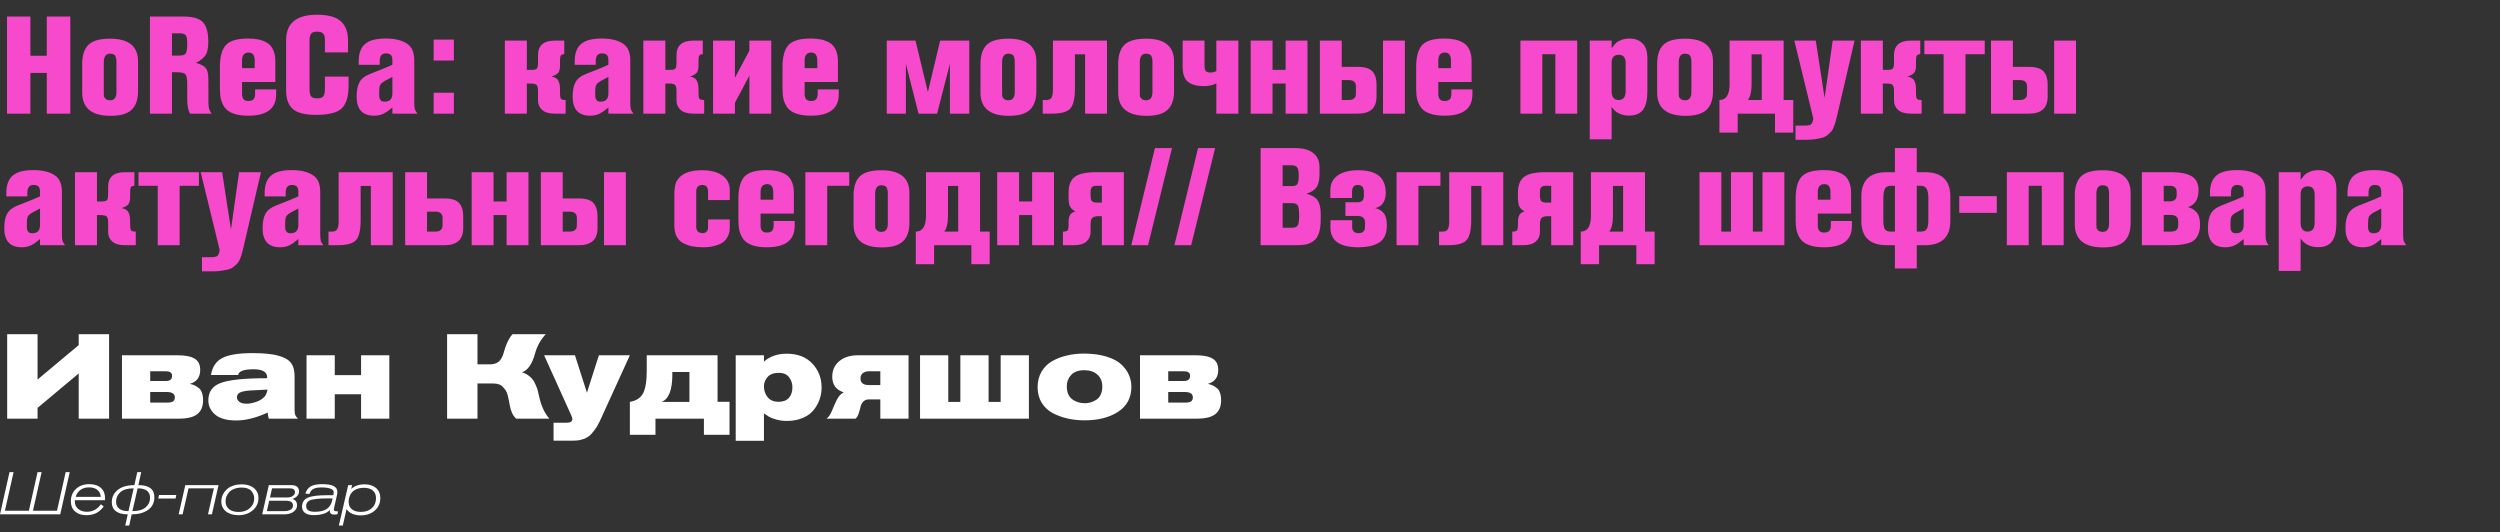
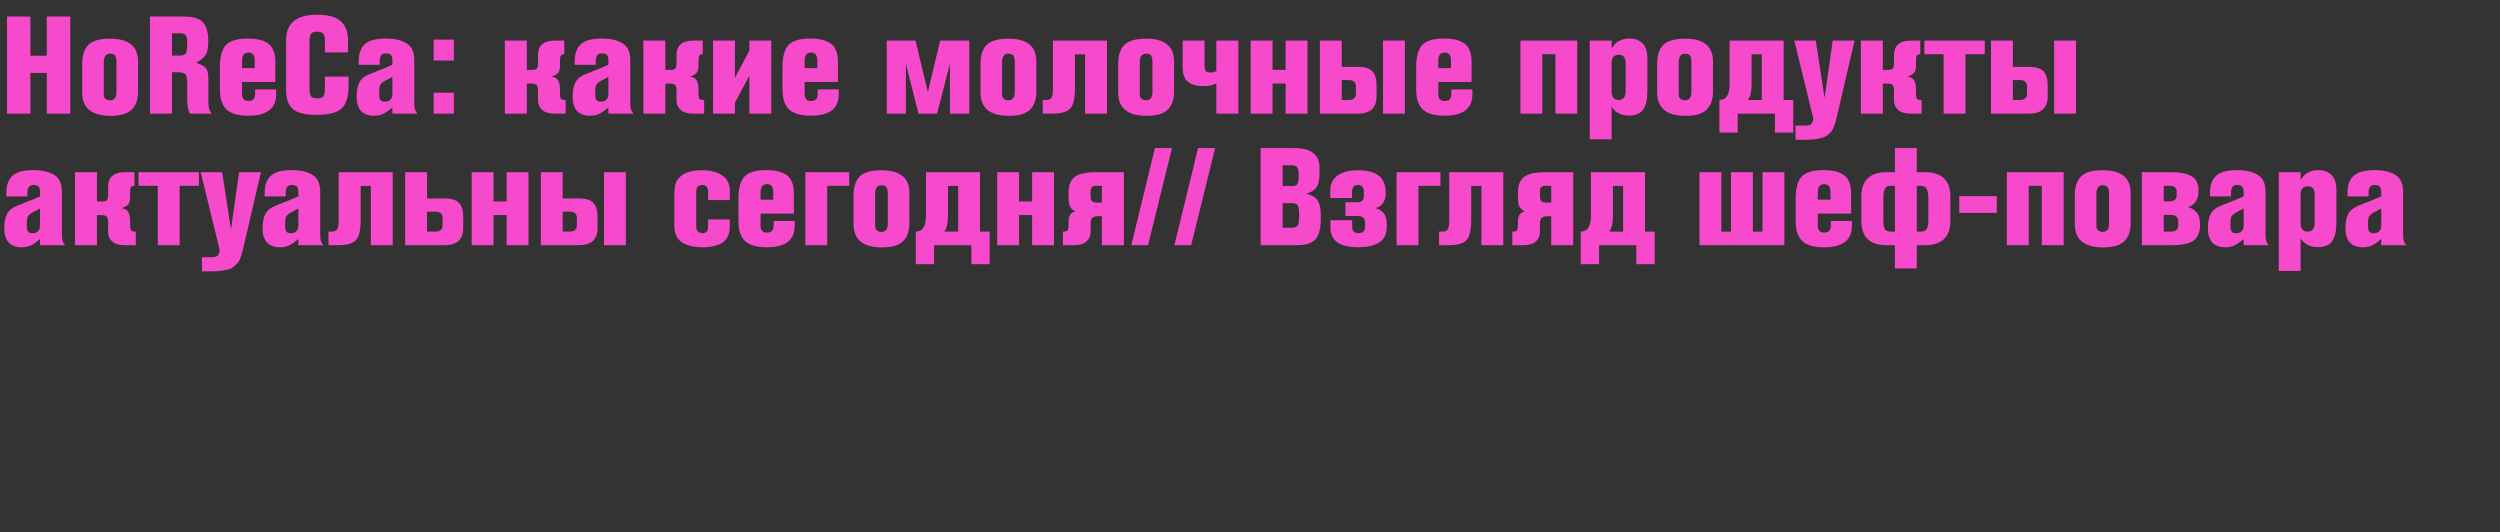
<svg xmlns="http://www.w3.org/2000/svg" width="418" height="89" viewBox="0 0 418 89" fill="none">
  <rect x="0" y="0" width="418" height="89" fill="#333333" stroke="none" />
  <path d="M11.753 19H7.82V12.192H5.083V19H1.173V2.762H5.083V9.317H7.82V2.762H11.753V19ZM23.081 10.26V15.251C23.081 16.662 22.713 17.704 21.977 18.379C21.256 19.038 20.099 19.368 18.504 19.368C15.33 19.368 13.743 18.072 13.743 15.481V10.674C13.743 9.248 14.088 8.19 14.778 7.5C15.468 6.81 16.679 6.465 18.412 6.465C21.525 6.465 23.081 7.73 23.081 10.26ZM19.47 15.389V10.352C19.47 10.168 19.462 10.022 19.447 9.915C19.432 9.792 19.393 9.647 19.332 9.478C19.286 9.309 19.179 9.187 19.01 9.11C18.857 9.018 18.657 8.972 18.412 8.972C17.707 8.972 17.354 9.455 17.354 10.421V15.573C17.354 15.788 17.362 15.964 17.377 16.102C17.408 16.24 17.507 16.386 17.676 16.539C17.845 16.692 18.09 16.769 18.412 16.769C19.117 16.769 19.47 16.309 19.47 15.389ZM35.398 19H31.787C31.465 18.494 31.304 17.689 31.304 16.585V13.963C31.304 13.15 31.204 12.637 31.005 12.422C30.806 12.192 30.292 12.077 29.464 12.077H28.751V19H25.071V2.762H30.614C32.071 2.762 33.106 3.015 33.719 3.521C34.455 4.119 34.823 5.254 34.823 6.925C34.823 7.983 34.677 8.742 34.386 9.202C34.095 9.647 33.558 10.084 32.776 10.513C33.589 10.743 34.125 11.027 34.386 11.364C34.585 11.609 34.708 11.901 34.754 12.238C34.815 12.575 34.846 13.089 34.846 13.779V17.229C34.846 17.996 35.03 18.586 35.398 19ZM28.751 5.568V9.294H29.97C30.568 9.294 30.936 9.164 31.074 8.903C31.227 8.627 31.304 8.075 31.304 7.247C31.304 6.511 31.212 6.051 31.028 5.867C30.859 5.668 30.499 5.568 29.947 5.568H28.751ZM46.173 14.952V15.78C46.173 18.157 44.617 19.345 41.504 19.345C40.538 19.345 39.733 19.23 39.089 19C38.445 18.785 37.954 18.463 37.617 18.034C37.295 17.589 37.073 17.122 36.95 16.631C36.827 16.14 36.766 15.55 36.766 14.86V11.203C36.766 9.501 37.096 8.282 37.755 7.546C38.43 6.81 39.664 6.442 41.458 6.442C42.133 6.442 42.723 6.496 43.229 6.603C43.735 6.71 44.21 6.894 44.655 7.155C45.1 7.416 45.437 7.807 45.667 8.328C45.912 8.834 46.035 9.47 46.035 10.237V13.71H40.469V15.711C40.469 16.493 40.814 16.884 41.504 16.884C41.903 16.884 42.194 16.792 42.378 16.608C42.562 16.409 42.654 16.094 42.654 15.665V14.952H46.173ZM40.469 11.387H42.585V10.122C42.585 9.233 42.248 8.788 41.573 8.788C40.837 8.788 40.469 9.233 40.469 10.122V11.387ZM58.283 12.813V14.262C58.283 16.102 57.9 17.39 57.133 18.126C56.366 18.847 54.94 19.207 52.855 19.207C50.969 19.207 49.658 18.87 48.922 18.195C48.201 17.52 47.841 16.524 47.841 15.205V6.695C47.841 3.874 49.558 2.463 52.993 2.463C54.879 2.463 56.213 2.831 56.995 3.567C57.792 4.288 58.191 5.369 58.191 6.81V8.765H54.327V6.626C54.327 6.135 54.22 5.79 54.005 5.591C53.806 5.392 53.461 5.292 52.97 5.292C52.495 5.292 52.173 5.415 52.004 5.66C51.835 5.905 51.751 6.273 51.751 6.764V14.837C51.751 15.42 51.828 15.834 51.981 16.079C52.15 16.324 52.51 16.447 53.062 16.447C53.568 16.447 53.905 16.324 54.074 16.079C54.243 15.834 54.327 15.42 54.327 14.837V12.813H58.283ZM69.794 19H65.608V17.965C65.531 18.011 65.386 18.126 65.171 18.31C64.956 18.479 64.788 18.609 64.665 18.701C64.542 18.778 64.366 18.877 64.136 19C63.906 19.123 63.661 19.207 63.4 19.253C63.139 19.314 62.856 19.345 62.549 19.345C60.602 19.345 59.628 18.279 59.628 16.148C59.628 15.105 59.789 14.3 60.111 13.733C60.433 13.15 61.008 12.698 61.836 12.376C63.952 11.548 65.209 11.034 65.608 10.835V10.099C65.608 9.7 65.531 9.409 65.378 9.225C65.225 9.026 64.933 8.926 64.504 8.926C63.829 8.926 63.492 9.355 63.492 10.214V10.835H59.973V10.237C59.973 8.949 60.318 7.998 61.008 7.385C61.698 6.756 62.856 6.442 64.481 6.442C65.968 6.442 67.134 6.71 67.977 7.247C68.836 7.768 69.265 8.704 69.265 10.053V17.091C69.265 17.643 69.296 18.034 69.357 18.264C69.434 18.479 69.579 18.724 69.794 19ZM65.608 15.619V12.859L64.481 13.457C63.99 13.718 63.684 13.971 63.561 14.216C63.454 14.446 63.4 14.822 63.4 15.343V15.665C63.4 15.972 63.415 16.209 63.446 16.378C63.477 16.531 63.561 16.677 63.699 16.815C63.837 16.938 64.044 16.999 64.32 16.999C65.179 16.999 65.608 16.539 65.608 15.619ZM75.889 10.122H72.508V6.626H75.889V10.122ZM75.889 19H72.508V15.504H75.889V19ZM84.41 6.787H88.09V11.686H88.872C89.286 11.686 89.57 11.625 89.723 11.502C89.876 11.364 89.953 11.034 89.953 10.513V9.225C89.953 7.6 90.896 6.787 92.782 6.787H94.346V9.064C94.055 9.064 93.863 9.141 93.771 9.294C93.679 9.447 93.633 9.7 93.633 10.053V10.973C93.633 11.525 93.526 11.931 93.311 12.192C93.096 12.437 92.728 12.637 92.207 12.79C92.774 12.897 93.15 13.12 93.334 13.457C93.533 13.794 93.633 14.3 93.633 14.975V15.55C93.633 16.056 93.687 16.378 93.794 16.516C93.901 16.654 94.162 16.723 94.576 16.723V19H92.759C91.808 19 91.103 18.793 90.643 18.379C90.183 17.965 89.953 17.436 89.953 16.792V15.182C89.953 14.645 89.861 14.308 89.677 14.17C89.508 14.032 89.163 13.963 88.642 13.963H88.09V19H84.41V6.787ZM105.911 19H101.725V17.965C101.649 18.011 101.503 18.126 101.288 18.31C101.074 18.479 100.905 18.609 100.782 18.701C100.66 18.778 100.483 18.877 100.253 19C100.023 19.123 99.778 19.207 99.517 19.253C99.257 19.314 98.973 19.345 98.666 19.345C96.719 19.345 95.745 18.279 95.745 16.148C95.745 15.105 95.906 14.3 96.228 13.733C96.55 13.15 97.125 12.698 97.953 12.376C100.069 11.548 101.327 11.034 101.725 10.835V10.099C101.725 9.7 101.649 9.409 101.495 9.225C101.342 9.026 101.051 8.926 100.621 8.926C99.947 8.926 99.609 9.355 99.609 10.214V10.835H96.09V10.237C96.09 8.949 96.435 7.998 97.125 7.385C97.815 6.756 98.973 6.442 100.598 6.442C102.086 6.442 103.251 6.71 104.094 7.247C104.953 7.768 105.382 8.704 105.382 10.053V17.091C105.382 17.643 105.413 18.034 105.474 18.264C105.551 18.479 105.697 18.724 105.911 19ZM101.725 15.619V12.859L100.598 13.457C100.108 13.718 99.801 13.971 99.678 14.216C99.571 14.446 99.517 14.822 99.517 15.343V15.665C99.517 15.972 99.533 16.209 99.563 16.378C99.594 16.531 99.678 16.677 99.816 16.815C99.954 16.938 100.161 16.999 100.437 16.999C101.296 16.999 101.725 16.539 101.725 15.619ZM107.567 6.787H111.247V11.686H112.029C112.443 11.686 112.727 11.625 112.88 11.502C113.034 11.364 113.11 11.034 113.11 10.513V9.225C113.11 7.6 114.053 6.787 115.939 6.787H117.503V9.064C117.212 9.064 117.02 9.141 116.928 9.294C116.836 9.447 116.79 9.7 116.79 10.053V10.973C116.79 11.525 116.683 11.931 116.468 12.192C116.254 12.437 115.886 12.637 115.364 12.79C115.932 12.897 116.307 13.12 116.491 13.457C116.691 13.794 116.79 14.3 116.79 14.975V15.55C116.79 16.056 116.844 16.378 116.951 16.516C117.059 16.654 117.319 16.723 117.733 16.723V19H115.916C114.966 19 114.26 18.793 113.8 18.379C113.34 17.965 113.11 17.436 113.11 16.792V15.182C113.11 14.645 113.018 14.308 112.834 14.17C112.666 14.032 112.321 13.963 111.799 13.963H111.247V19H107.567V6.787ZM122.881 19H119.224V6.787H122.881V12.997L125.296 8.466V6.787H128.953V19H125.296V12.652L122.881 17.183V19ZM140.239 14.952V15.78C140.239 18.157 138.683 19.345 135.57 19.345C134.604 19.345 133.799 19.23 133.155 19C132.511 18.785 132.021 18.463 131.683 18.034C131.361 17.589 131.139 17.122 131.016 16.631C130.894 16.14 130.832 15.55 130.832 14.86V11.203C130.832 9.501 131.162 8.282 131.821 7.546C132.496 6.81 133.73 6.442 135.524 6.442C136.199 6.442 136.789 6.496 137.295 6.603C137.801 6.71 138.277 6.894 138.721 7.155C139.166 7.416 139.503 7.807 139.733 8.328C139.979 8.834 140.101 9.47 140.101 10.237V13.71H134.535V15.711C134.535 16.493 134.88 16.884 135.57 16.884C135.969 16.884 136.26 16.792 136.444 16.608C136.628 16.409 136.72 16.094 136.72 15.665V14.952H140.239ZM134.535 11.387H136.651V10.122C136.651 9.233 136.314 8.788 135.639 8.788C134.903 8.788 134.535 9.233 134.535 10.122V11.387ZM162.066 19H158.823V10.674L156.684 19H153.579L151.463 10.674V19H148.266V6.787H153.073L155.143 15.389L157.19 6.787H162.066V19ZM173.277 10.26V15.251C173.277 16.662 172.909 17.704 172.173 18.379C171.453 19.038 170.295 19.368 168.7 19.368C165.526 19.368 163.939 18.072 163.939 15.481V10.674C163.939 9.248 164.284 8.19 164.974 7.5C165.664 6.81 166.876 6.465 168.608 6.465C171.721 6.465 173.277 7.73 173.277 10.26ZM169.666 15.389V10.352C169.666 10.168 169.659 10.022 169.643 9.915C169.628 9.792 169.59 9.647 169.528 9.478C169.482 9.309 169.375 9.187 169.206 9.11C169.053 9.018 168.854 8.972 168.608 8.972C167.903 8.972 167.55 9.455 167.55 10.421V15.573C167.55 15.788 167.558 15.964 167.573 16.102C167.604 16.24 167.704 16.386 167.872 16.539C168.041 16.692 168.286 16.769 168.608 16.769C169.314 16.769 169.666 16.309 169.666 15.389ZM185.088 6.787V19H181.431V9.087H179.729V14.768C179.729 16.485 179.461 17.62 178.924 18.172C178.403 18.724 177.391 19 175.888 19H174.347V16.723H174.922C175.352 16.723 175.643 16.593 175.796 16.332C175.965 16.071 176.049 15.619 176.049 14.975V6.787H185.088ZM196.3 10.26V15.251C196.3 16.662 195.932 17.704 195.196 18.379C194.475 19.038 193.317 19.368 191.723 19.368C188.549 19.368 186.962 18.072 186.962 15.481V10.674C186.962 9.248 187.307 8.19 187.997 7.5C188.687 6.81 189.898 6.465 191.631 6.465C194.743 6.465 196.3 7.73 196.3 10.26ZM192.689 15.389V10.352C192.689 10.168 192.681 10.022 192.666 9.915C192.65 9.792 192.612 9.647 192.551 9.478C192.505 9.309 192.397 9.187 192.229 9.11C192.075 9.018 191.876 8.972 191.631 8.972C190.925 8.972 190.573 9.455 190.573 10.421V15.573C190.573 15.788 190.58 15.964 190.596 16.102C190.626 16.24 190.726 16.386 190.895 16.539C191.063 16.692 191.309 16.769 191.631 16.769C192.336 16.769 192.689 16.309 192.689 15.389ZM197.738 6.787H201.395V10.95C201.395 11.41 201.471 11.724 201.625 11.893C201.778 12.046 202.031 12.123 202.384 12.123C202.782 12.123 203.112 12.039 203.373 11.87V6.787H207.053V19H203.373V13.94C202.805 14.247 202.092 14.4 201.234 14.4C200.114 14.4 199.248 14.162 198.635 13.687C198.037 13.196 197.738 12.368 197.738 11.203V6.787ZM212.77 19H209.113V6.787H212.77V11.686H214.955V6.787H218.612V19H214.955V13.963H212.77V19ZM220.681 6.787H224.338V11.18H227.006C228.217 11.18 229.045 11.441 229.49 11.962C229.934 12.483 230.157 13.196 230.157 14.101V16.148C230.157 18.049 229.114 19 227.029 19H220.681V6.787ZM224.338 13.388V16.723H225.488C225.856 16.723 226.132 16.654 226.316 16.516C226.515 16.363 226.63 16.209 226.661 16.056C226.691 15.887 226.707 15.642 226.707 15.32V14.446C226.707 13.741 226.3 13.388 225.488 13.388H224.338ZM234.895 19H231.238V6.787H234.895V19ZM246.188 14.952V15.78C246.188 18.157 244.631 19.345 241.519 19.345C240.553 19.345 239.748 19.23 239.104 19C238.46 18.785 237.969 18.463 237.632 18.034C237.31 17.589 237.087 17.122 236.965 16.631C236.842 16.14 236.781 15.55 236.781 14.86V11.203C236.781 9.501 237.11 8.282 237.77 7.546C238.444 6.81 239.679 6.442 241.473 6.442C242.147 6.442 242.738 6.496 243.244 6.603C243.75 6.71 244.225 6.894 244.67 7.155C245.114 7.416 245.452 7.807 245.682 8.328C245.927 8.834 246.05 9.47 246.05 10.237V13.71H240.484V15.711C240.484 16.493 240.829 16.884 241.519 16.884C241.917 16.884 242.209 16.792 242.393 16.608C242.577 16.409 242.669 16.094 242.669 15.665V14.952H246.188ZM240.484 11.387H242.6V10.122C242.6 9.233 242.262 8.788 241.588 8.788C240.852 8.788 240.484 9.233 240.484 10.122V11.387ZM257.872 19H254.215V6.787H263.714V19H260.057V9.064H257.872V19ZM265.805 6.787H269.462V8.075C269.738 7.707 269.968 7.423 270.152 7.224C270.351 7.025 270.65 6.848 271.049 6.695C271.448 6.526 271.923 6.442 272.475 6.442C273.226 6.442 273.832 6.618 274.292 6.971C274.767 7.324 275.074 7.73 275.212 8.19C275.365 8.635 275.442 9.133 275.442 9.685V15.228C275.442 16.639 275.204 17.674 274.729 18.333C274.254 18.992 273.472 19.322 272.383 19.322C272.061 19.322 271.754 19.291 271.463 19.23C271.187 19.169 270.957 19.092 270.773 19C270.589 18.923 270.413 18.824 270.244 18.701C270.075 18.563 269.953 18.456 269.876 18.379C269.799 18.287 269.715 18.187 269.623 18.08C269.531 17.957 269.477 17.888 269.462 17.873V23.301H265.805V6.787ZM269.462 10.513V15.205C269.462 16.217 269.853 16.723 270.635 16.723C271.417 16.723 271.808 16.217 271.808 15.205V10.559C271.808 9.624 271.425 9.156 270.658 9.156C269.861 9.156 269.462 9.608 269.462 10.513ZM286.413 10.26V15.251C286.413 16.662 286.045 17.704 285.309 18.379C284.588 19.038 283.431 19.368 281.836 19.368C278.662 19.368 277.075 18.072 277.075 15.481V10.674C277.075 9.248 277.42 8.19 278.11 7.5C278.8 6.81 280.011 6.465 281.744 6.465C284.857 6.465 286.413 7.73 286.413 10.26ZM282.802 15.389V10.352C282.802 10.168 282.794 10.022 282.779 9.915C282.764 9.792 282.725 9.647 282.664 9.478C282.618 9.309 282.511 9.187 282.342 9.11C282.189 9.018 281.989 8.972 281.744 8.972C281.039 8.972 280.686 9.455 280.686 10.421V15.573C280.686 15.788 280.694 15.964 280.709 16.102C280.74 16.24 280.839 16.386 281.008 16.539C281.177 16.692 281.422 16.769 281.744 16.769C282.449 16.769 282.802 16.309 282.802 15.389ZM296.775 19H290.542V22.174H287.483V16.723C288.618 16.723 289.185 15.834 289.185 14.055V6.787H298.224V16.723H299.834V22.174H296.775V19ZM292.865 14.055C292.865 15.312 292.658 16.202 292.244 16.723H294.567V9.087H292.865V14.055ZM310.084 6.787L307.163 19.345C307.055 19.79 306.971 20.119 306.91 20.334C306.864 20.549 306.772 20.825 306.634 21.162C306.511 21.515 306.373 21.775 306.22 21.944C306.082 22.113 305.882 22.304 305.622 22.519C305.376 22.749 305.093 22.91 304.771 23.002C304.449 23.094 304.05 23.178 303.575 23.255C303.115 23.332 302.586 23.37 301.988 23.37H300.217V21.001H301.827C302.118 21.001 302.356 20.97 302.54 20.909C302.724 20.863 302.854 20.763 302.931 20.61C303.023 20.472 303.076 20.357 303.092 20.265C303.122 20.173 303.153 20.02 303.184 19.805L300.01 6.787H303.598L305.07 16.378L306.427 6.787H310.084ZM311.131 6.787H314.811V11.686H315.593C316.007 11.686 316.29 11.625 316.444 11.502C316.597 11.364 316.674 11.034 316.674 10.513V9.225C316.674 7.6 317.617 6.787 319.503 6.787H321.067V9.064C320.775 9.064 320.584 9.141 320.492 9.294C320.4 9.447 320.354 9.7 320.354 10.053V10.973C320.354 11.525 320.246 11.931 320.032 12.192C319.817 12.437 319.449 12.637 318.928 12.79C319.495 12.897 319.871 13.12 320.055 13.457C320.254 13.794 320.354 14.3 320.354 14.975V15.55C320.354 16.056 320.407 16.378 320.515 16.516C320.622 16.654 320.883 16.723 321.297 16.723V19H319.48C318.529 19 317.824 18.793 317.364 18.379C316.904 17.965 316.674 17.436 316.674 16.792V15.182C316.674 14.645 316.582 14.308 316.398 14.17C316.229 14.032 315.884 13.963 315.363 13.963H314.811V19H311.131V6.787ZM328.63 19H324.973V9.064H321.753V6.787H331.85V9.064H328.63V19ZM332.895 6.787H336.552V11.18H339.22C340.432 11.18 341.26 11.441 341.704 11.962C342.149 12.483 342.371 13.196 342.371 14.101V16.148C342.371 18.049 341.329 19 339.243 19H332.895V6.787ZM336.552 13.388V16.723H337.702C338.07 16.723 338.346 16.654 338.53 16.516C338.73 16.363 338.845 16.209 338.875 16.056C338.906 15.887 338.921 15.642 338.921 15.32V14.446C338.921 13.741 338.515 13.388 337.702 13.388H336.552ZM347.109 19H343.452V6.787H347.109V19ZM10.879 41H6.693V39.965C6.616 40.011 6.471 40.126 6.256 40.31C6.041 40.479 5.873 40.609 5.75 40.701C5.627 40.778 5.451 40.877 5.221 41C4.991 41.123 4.746 41.207 4.485 41.253C4.224 41.314 3.941 41.345 3.634 41.345C1.687 41.345 0.713 40.279 0.713 38.148C0.713 37.105 0.874 36.3 1.196 35.733C1.518 35.15 2.093 34.698 2.921 34.376C5.037 33.548 6.294 33.034 6.693 32.835V32.099C6.693 31.7 6.616 31.409 6.463 31.225C6.31 31.026 6.018 30.926 5.589 30.926C4.914 30.926 4.577 31.355 4.577 32.214V32.835H1.058V32.237C1.058 30.949 1.403 29.998 2.093 29.385C2.783 28.756 3.941 28.442 5.566 28.442C7.053 28.442 8.219 28.71 9.062 29.247C9.921 29.768 10.35 30.704 10.35 32.053V39.091C10.35 39.643 10.381 40.034 10.442 40.264C10.519 40.479 10.664 40.724 10.879 41ZM6.693 37.619V34.859L5.566 35.457C5.075 35.718 4.769 35.971 4.646 36.216C4.539 36.446 4.485 36.822 4.485 37.343V37.665C4.485 37.972 4.5 38.209 4.531 38.378C4.562 38.531 4.646 38.677 4.784 38.815C4.922 38.938 5.129 38.999 5.405 38.999C6.264 38.999 6.693 38.539 6.693 37.619ZM12.535 28.787H16.215V33.686H16.997C17.411 33.686 17.695 33.625 17.848 33.502C18.001 33.364 18.078 33.034 18.078 32.513V31.225C18.078 29.6 19.021 28.787 20.907 28.787H22.471V31.064C22.18 31.064 21.988 31.141 21.896 31.294C21.804 31.447 21.758 31.7 21.758 32.053V32.973C21.758 33.525 21.651 33.931 21.436 34.192C21.221 34.437 20.853 34.637 20.332 34.79C20.899 34.897 21.275 35.12 21.459 35.457C21.658 35.794 21.758 36.3 21.758 36.975V37.55C21.758 38.056 21.812 38.378 21.919 38.516C22.026 38.654 22.287 38.723 22.701 38.723V41H20.884C19.933 41 19.228 40.793 18.768 40.379C18.308 39.965 18.078 39.436 18.078 38.792V37.182C18.078 36.645 17.986 36.308 17.802 36.17C17.633 36.032 17.288 35.963 16.767 35.963H16.215V41H12.535V28.787ZM30.034 41H26.377V31.064H23.157V28.787H33.254V31.064H30.034V41ZM43.63 28.787L40.709 41.345C40.601 41.79 40.517 42.119 40.456 42.334C40.41 42.549 40.318 42.825 40.18 43.162C40.057 43.515 39.919 43.775 39.766 43.944C39.628 44.113 39.428 44.304 39.168 44.519C38.922 44.749 38.639 44.91 38.317 45.002C37.995 45.094 37.596 45.178 37.121 45.255C36.661 45.332 36.132 45.37 35.534 45.37H33.763V43.001H35.373C35.664 43.001 35.902 42.97 36.086 42.909C36.27 42.863 36.4 42.763 36.477 42.61C36.569 42.472 36.622 42.357 36.638 42.265C36.668 42.173 36.699 42.02 36.73 41.805L33.556 28.787H37.144L38.616 38.378L39.973 28.787H43.63ZM54.071 41H49.885V39.965C49.809 40.011 49.663 40.126 49.448 40.31C49.234 40.479 49.065 40.609 48.942 40.701C48.82 40.778 48.643 40.877 48.413 41C48.183 41.123 47.938 41.207 47.677 41.253C47.417 41.314 47.133 41.345 46.826 41.345C44.879 41.345 43.905 40.279 43.905 38.148C43.905 37.105 44.066 36.3 44.388 35.733C44.71 35.15 45.285 34.698 46.113 34.376C48.229 33.548 49.487 33.034 49.885 32.835V32.099C49.885 31.7 49.809 31.409 49.655 31.225C49.502 31.026 49.211 30.926 48.781 30.926C48.107 30.926 47.769 31.355 47.769 32.214V32.835H44.25V32.237C44.25 30.949 44.595 29.998 45.285 29.385C45.975 28.756 47.133 28.442 48.758 28.442C50.246 28.442 51.411 28.71 52.254 29.247C53.113 29.768 53.542 30.704 53.542 32.053V39.091C53.542 39.643 53.573 40.034 53.634 40.264C53.711 40.479 53.857 40.724 54.071 41ZM49.885 37.619V34.859L48.758 35.457C48.268 35.718 47.961 35.971 47.838 36.216C47.731 36.446 47.677 36.822 47.677 37.343V37.665C47.677 37.972 47.693 38.209 47.723 38.378C47.754 38.531 47.838 38.677 47.976 38.815C48.114 38.938 48.321 38.999 48.597 38.999C49.456 38.999 49.885 38.539 49.885 37.619ZM65.663 28.787V41H62.006V31.087H60.304V36.768C60.304 38.485 60.036 39.62 59.499 40.172C58.978 40.724 57.966 41 56.463 41H54.922V38.723H55.497C55.927 38.723 56.218 38.593 56.371 38.332C56.54 38.071 56.624 37.619 56.624 36.975V28.787H65.663ZM67.744 28.787H71.401V33.18H74.299C75.51 33.18 76.338 33.441 76.783 33.962C77.228 34.483 77.45 35.196 77.45 36.101V38.148C77.45 40.049 76.407 41 74.322 41H67.744V28.787ZM71.401 35.388V38.723H72.781C73.149 38.723 73.425 38.654 73.609 38.516C73.808 38.363 73.923 38.209 73.954 38.056C73.985 37.887 74 37.642 74 37.32V36.446C74 35.741 73.594 35.388 72.781 35.388H71.401ZM82.519 41H78.862V28.787H82.519V33.686H84.704V28.787H88.361V41H84.704V35.963H82.519V41ZM90.43 28.787H94.087V33.18H96.754C97.966 33.18 98.794 33.441 99.239 33.962C99.683 34.483 99.906 35.196 99.906 36.101V38.148C99.906 40.049 98.863 41 96.778 41H90.43V28.787ZM94.087 35.388V38.723H95.237C95.605 38.723 95.88 38.654 96.064 38.516C96.264 38.363 96.379 38.209 96.409 38.056C96.44 37.887 96.456 37.642 96.456 37.32V36.446C96.456 35.741 96.049 35.388 95.237 35.388H94.087ZM104.644 41H100.987V28.787H104.644V41ZM122.02 36.699V38.079C122.02 38.309 121.997 38.539 121.951 38.769C121.92 38.984 121.821 39.26 121.652 39.597C121.483 39.934 121.246 40.226 120.939 40.471C120.648 40.701 120.211 40.9 119.628 41.069C119.045 41.253 118.363 41.345 117.581 41.345C116.891 41.345 116.278 41.291 115.741 41.184C115.204 41.077 114.698 40.9 114.223 40.655C113.748 40.394 113.38 40.019 113.119 39.528C112.874 39.037 112.751 38.432 112.751 37.711V32.536C112.751 31.8 112.82 31.194 112.958 30.719C113.111 30.228 113.418 29.791 113.878 29.408C114.645 28.779 115.802 28.465 117.351 28.465C118.854 28.465 120.004 28.764 120.801 29.362C121.614 29.945 122.02 30.757 122.02 31.8V33.456H118.386V32.076C118.386 31.309 118.072 30.926 117.443 30.926C116.753 30.926 116.408 31.309 116.408 32.076V37.849C116.408 38.6 116.761 38.976 117.466 38.976C118.079 38.976 118.386 38.639 118.386 37.964V36.699H122.02ZM132.872 36.952V37.78C132.872 40.157 131.316 41.345 128.203 41.345C127.237 41.345 126.432 41.23 125.788 41C125.144 40.785 124.654 40.463 124.316 40.034C123.994 39.589 123.772 39.122 123.649 38.631C123.527 38.14 123.465 37.55 123.465 36.86V33.203C123.465 31.501 123.795 30.282 124.454 29.546C125.129 28.81 126.363 28.442 128.157 28.442C128.832 28.442 129.422 28.496 129.928 28.603C130.434 28.71 130.91 28.894 131.354 29.155C131.799 29.416 132.136 29.807 132.366 30.328C132.612 30.834 132.734 31.47 132.734 32.237V35.71H127.168V37.711C127.168 38.493 127.513 38.884 128.203 38.884C128.602 38.884 128.893 38.792 129.077 38.608C129.261 38.409 129.353 38.094 129.353 37.665V36.952H132.872ZM127.168 33.387H129.284V32.122C129.284 31.233 128.947 30.788 128.272 30.788C127.536 30.788 127.168 31.233 127.168 32.122V33.387ZM138.312 41H134.655V28.787H141.992V31.064H138.312V41ZM152.052 32.26V37.251C152.052 38.662 151.684 39.704 150.948 40.379C150.227 41.038 149.069 41.368 147.475 41.368C144.301 41.368 142.714 40.072 142.714 37.481V32.674C142.714 31.248 143.059 30.19 143.749 29.5C144.439 28.81 145.65 28.465 147.383 28.465C150.495 28.465 152.052 29.73 152.052 32.26ZM148.441 37.389V32.352C148.441 32.168 148.433 32.022 148.418 31.915C148.402 31.792 148.364 31.647 148.303 31.478C148.257 31.309 148.149 31.187 147.981 31.11C147.827 31.018 147.628 30.972 147.383 30.972C146.677 30.972 146.325 31.455 146.325 32.421V37.573C146.325 37.788 146.332 37.964 146.348 38.102C146.378 38.24 146.478 38.386 146.647 38.539C146.815 38.692 147.061 38.769 147.383 38.769C148.088 38.769 148.441 38.309 148.441 37.389ZM162.414 41H156.181V44.174H153.122V38.723C154.256 38.723 154.824 37.834 154.824 36.055V28.787H163.863V38.723H165.473V44.174H162.414V41ZM158.504 36.055C158.504 37.312 158.297 38.202 157.883 38.723H160.206V31.087H158.504V36.055ZM170.386 41H166.729V28.787H170.386V33.686H172.571V28.787H176.228V41H172.571V35.963H170.386V41ZM187.911 28.787V41H184.231V36.147H183.656C183.165 36.147 182.82 36.247 182.621 36.446C182.437 36.63 182.345 36.998 182.345 37.55V38.792C182.345 39.436 182.115 39.965 181.655 40.379C181.195 40.793 180.489 41 179.539 41H177.722V38.723C178.136 38.723 178.396 38.654 178.504 38.516C178.611 38.378 178.665 38.056 178.665 37.55V37.159C178.665 36.638 178.741 36.239 178.895 35.963C179.048 35.687 179.347 35.48 179.792 35.342C179.393 35.143 179.102 34.882 178.918 34.56C178.749 34.223 178.665 33.732 178.665 33.088V32.214C178.665 30.987 179.002 30.113 179.677 29.592C180.351 29.055 181.57 28.787 183.334 28.787H187.911ZM184.231 33.87V31.064H183.311C182.973 31.064 182.728 31.141 182.575 31.294C182.421 31.447 182.345 31.7 182.345 32.053V32.651C182.345 33.142 182.421 33.471 182.575 33.64C182.728 33.793 182.989 33.87 183.357 33.87H184.231ZM195.956 24.762L191.954 41H189.148L193.104 24.762H195.956ZM203.166 24.762L199.164 41H196.358L200.314 24.762H203.166ZM210.778 24.762H216.574C217.878 24.762 218.874 25.038 219.564 25.59C220.27 26.142 220.622 26.924 220.622 27.936V29.04C220.622 30.083 220.454 30.842 220.116 31.317C219.794 31.777 219.235 32.137 218.437 32.398C219.357 32.628 219.986 33.004 220.323 33.525C220.661 34.046 220.829 34.813 220.829 35.825V36.561C220.829 37.527 220.73 38.324 220.53 38.953C220.331 39.566 220.024 40.019 219.61 40.31C219.212 40.586 218.798 40.77 218.368 40.862C217.954 40.954 217.433 41 216.804 41H210.778V24.762ZM214.458 27.637V31.11H216.068C216.528 31.11 216.82 30.98 216.942 30.719C217.08 30.458 217.149 29.998 217.149 29.339C217.149 28.68 217.065 28.235 216.896 28.005C216.743 27.76 216.429 27.637 215.953 27.637H214.458ZM214.458 33.962V38.079H215.976C216.513 38.079 216.85 37.941 216.988 37.665C217.142 37.389 217.218 36.868 217.218 36.101C217.218 35.258 217.149 34.69 217.011 34.399C216.873 34.108 216.528 33.962 215.976 33.962H214.458ZM222.428 33.111V31.8C222.428 30.757 222.826 29.945 223.624 29.362C224.436 28.764 225.594 28.465 227.097 28.465C228.645 28.465 229.803 28.779 230.57 29.408C231.321 30.037 231.697 30.987 231.697 32.26C231.697 32.95 231.543 33.517 231.237 33.962C230.93 34.407 230.493 34.683 229.926 34.79C230.57 34.943 231.053 35.235 231.375 35.664C231.712 36.078 231.881 36.76 231.881 37.711C231.881 38.432 231.758 39.037 231.513 39.528C231.267 40.019 230.907 40.394 230.432 40.655C229.972 40.9 229.473 41.077 228.937 41.184C228.415 41.291 227.81 41.345 227.12 41.345C224.007 41.345 222.451 40.256 222.451 38.079V36.814H226.085V37.964C226.085 38.639 226.445 38.976 227.166 38.976C227.488 38.976 227.733 38.907 227.902 38.769C228.07 38.616 228.162 38.478 228.178 38.355C228.208 38.217 228.224 38.048 228.224 37.849V37.182C228.224 36.461 227.787 36.101 226.913 36.101H224.958V33.824H226.982C227.687 33.824 228.04 33.471 228.04 32.766V32.076C228.04 31.309 227.695 30.926 227.005 30.926C226.376 30.926 226.062 31.309 226.062 32.076V33.111H222.428ZM237.163 41H233.506V28.787H240.843V31.064H237.163V41ZM251.348 28.787V41H247.691V31.087H245.989V36.768C245.989 38.485 245.721 39.62 245.184 40.172C244.663 40.724 243.651 41 242.148 41H240.607V38.723H241.182C241.611 38.723 241.903 38.593 242.056 38.332C242.225 38.071 242.309 37.619 242.309 36.975V28.787H251.348ZM263.043 28.787V41H259.363V36.147H258.788C258.297 36.147 257.952 36.247 257.753 36.446C257.569 36.63 257.477 36.998 257.477 37.55V38.792C257.477 39.436 257.247 39.965 256.787 40.379C256.327 40.793 255.621 41 254.671 41H252.854V38.723C253.268 38.723 253.528 38.654 253.636 38.516C253.743 38.378 253.797 38.056 253.797 37.55V37.159C253.797 36.638 253.873 36.239 254.027 35.963C254.18 35.687 254.479 35.48 254.924 35.342C254.525 35.143 254.234 34.882 254.05 34.56C253.881 34.223 253.797 33.732 253.797 33.088V32.214C253.797 30.987 254.134 30.113 254.809 29.592C255.483 29.055 256.702 28.787 258.466 28.787H263.043ZM259.363 33.87V31.064H258.443C258.105 31.064 257.86 31.141 257.707 31.294C257.553 31.447 257.477 31.7 257.477 32.053V32.651C257.477 33.142 257.553 33.471 257.707 33.64C257.86 33.793 258.121 33.87 258.489 33.87H259.363ZM273.595 41H267.362V44.174H264.303V38.723C265.438 38.723 266.005 37.834 266.005 36.055V28.787H275.044V38.723H276.654V44.174H273.595V41ZM269.685 36.055C269.685 37.312 269.478 38.202 269.064 38.723H271.387V31.087H269.685V36.055ZM298.346 41H284.155V28.787H287.812V38.723H289.422V28.787H293.079V38.723H294.689V28.787H298.346V41ZM309.64 36.952V37.78C309.64 40.157 308.084 41.345 304.971 41.345C304.005 41.345 303.2 41.23 302.556 41C301.912 40.785 301.421 40.463 301.084 40.034C300.762 39.589 300.54 39.122 300.417 38.631C300.294 38.14 300.233 37.55 300.233 36.86V33.203C300.233 31.501 300.563 30.282 301.222 29.546C301.897 28.81 303.131 28.442 304.925 28.442C305.6 28.442 306.19 28.496 306.696 28.603C307.202 28.71 307.677 28.894 308.122 29.155C308.567 29.416 308.904 29.807 309.134 30.328C309.379 30.834 309.502 31.47 309.502 32.237V35.71H303.936V37.711C303.936 38.493 304.281 38.884 304.971 38.884C305.37 38.884 305.661 38.792 305.845 38.608C306.029 38.409 306.121 38.094 306.121 37.665V36.952H309.64ZM303.936 33.387H306.052V32.122C306.052 31.233 305.715 30.788 305.04 30.788C304.304 30.788 303.936 31.233 303.936 32.122V33.387ZM316.828 24.762H320.485V28.787H321.819C324.671 28.787 326.097 30.144 326.097 32.858V36.929C326.097 39.643 324.671 41 321.819 41H320.485V44.887H316.828V41H315.471C312.634 41 311.216 39.643 311.216 36.929V32.858C311.216 30.144 312.634 28.787 315.471 28.787H316.828V24.762ZM316.828 38.723V31.064H316.138C315.678 31.064 315.356 31.225 315.172 31.547C314.988 31.869 314.896 32.39 314.896 33.111V36.883C314.896 37.573 314.98 38.056 315.149 38.332C315.333 38.593 315.662 38.723 316.138 38.723H316.828ZM320.485 31.064V38.723H321.129C321.604 38.723 321.934 38.593 322.118 38.332C322.317 38.056 322.417 37.573 322.417 36.883V33.111C322.417 32.39 322.317 31.869 322.118 31.547C321.934 31.225 321.604 31.064 321.129 31.064H320.485ZM333.864 35.595H327.585V32.789H333.864V35.595ZM339.203 41H335.546V28.787H345.045V41H341.388V31.064H339.203V41ZM356.244 32.26V37.251C356.244 38.662 355.876 39.704 355.14 40.379C354.419 41.038 353.262 41.368 351.667 41.368C348.493 41.368 346.906 40.072 346.906 37.481V32.674C346.906 31.248 347.251 30.19 347.941 29.5C348.631 28.81 349.842 28.465 351.575 28.465C354.688 28.465 356.244 29.73 356.244 32.26ZM352.633 37.389V32.352C352.633 32.168 352.625 32.022 352.61 31.915C352.595 31.792 352.556 31.647 352.495 31.478C352.449 31.309 352.342 31.187 352.173 31.11C352.02 31.018 351.82 30.972 351.575 30.972C350.87 30.972 350.517 31.455 350.517 32.421V37.573C350.517 37.788 350.525 37.964 350.54 38.102C350.571 38.24 350.67 38.386 350.839 38.539C351.008 38.692 351.253 38.769 351.575 38.769C352.28 38.769 352.633 38.309 352.633 37.389ZM358.119 28.787H363.087C364.544 28.787 365.655 29.009 366.422 29.454C367.204 29.899 367.595 30.688 367.595 31.823C367.595 33.326 367.005 34.261 365.824 34.629C366.422 34.782 366.905 35.074 367.273 35.503C367.656 35.932 367.848 36.622 367.848 37.573C367.848 38.186 367.756 38.708 367.572 39.137C367.403 39.551 367.181 39.881 366.905 40.126C366.629 40.371 366.238 40.563 365.732 40.701C365.241 40.824 364.751 40.908 364.26 40.954C363.785 40.985 363.171 41 362.42 41H358.119V28.787ZM361.776 31.064V33.663H362.765C363.547 33.663 363.938 33.31 363.938 32.605V32.076C363.938 31.401 363.547 31.064 362.765 31.064H361.776ZM361.776 35.94V38.723H362.903C363.378 38.723 363.708 38.639 363.892 38.47C364.091 38.286 364.191 38.002 364.191 37.619V37.021C364.191 36.3 363.777 35.94 362.949 35.94H361.776ZM379.328 41H375.142V39.965C375.066 40.011 374.92 40.126 374.705 40.31C374.491 40.479 374.322 40.609 374.199 40.701C374.077 40.778 373.9 40.877 373.67 41C373.44 41.123 373.195 41.207 372.934 41.253C372.674 41.314 372.39 41.345 372.083 41.345C370.136 41.345 369.162 40.279 369.162 38.148C369.162 37.105 369.323 36.3 369.645 35.733C369.967 35.15 370.542 34.698 371.37 34.376C373.486 33.548 374.744 33.034 375.142 32.835V32.099C375.142 31.7 375.066 31.409 374.912 31.225C374.759 31.026 374.468 30.926 374.038 30.926C373.364 30.926 373.026 31.355 373.026 32.214V32.835H369.507V32.237C369.507 30.949 369.852 29.998 370.542 29.385C371.232 28.756 372.39 28.442 374.015 28.442C375.503 28.442 376.668 28.71 377.511 29.247C378.37 29.768 378.799 30.704 378.799 32.053V39.091C378.799 39.643 378.83 40.034 378.891 40.264C378.968 40.479 379.114 40.724 379.328 41ZM375.142 37.619V34.859L374.015 35.457C373.525 35.718 373.218 35.971 373.095 36.216C372.988 36.446 372.934 36.822 372.934 37.343V37.665C372.934 37.972 372.95 38.209 372.98 38.378C373.011 38.531 373.095 38.677 373.233 38.815C373.371 38.938 373.578 38.999 373.854 38.999C374.713 38.999 375.142 38.539 375.142 37.619ZM381.007 28.787H384.664V30.075C384.94 29.707 385.17 29.423 385.354 29.224C385.554 29.025 385.853 28.848 386.251 28.695C386.65 28.526 387.125 28.442 387.677 28.442C388.429 28.442 389.034 28.618 389.494 28.971C389.97 29.324 390.276 29.73 390.414 30.19C390.568 30.635 390.644 31.133 390.644 31.685V37.228C390.644 38.639 390.407 39.674 389.931 40.333C389.456 40.992 388.674 41.322 387.585 41.322C387.263 41.322 386.957 41.291 386.665 41.23C386.389 41.169 386.159 41.092 385.975 41C385.791 40.923 385.615 40.824 385.446 40.701C385.278 40.563 385.155 40.456 385.078 40.379C385.002 40.287 384.917 40.187 384.825 40.08C384.733 39.957 384.68 39.888 384.664 39.873V45.301H381.007V28.787ZM384.664 32.513V37.205C384.664 38.217 385.055 38.723 385.837 38.723C386.619 38.723 387.01 38.217 387.01 37.205V32.559C387.01 31.624 386.627 31.156 385.86 31.156C385.063 31.156 384.664 31.608 384.664 32.513ZM402.328 41H398.142V39.965C398.066 40.011 397.92 40.126 397.705 40.31C397.491 40.479 397.322 40.609 397.199 40.701C397.077 40.778 396.9 40.877 396.67 41C396.44 41.123 396.195 41.207 395.934 41.253C395.674 41.314 395.39 41.345 395.083 41.345C393.136 41.345 392.162 40.279 392.162 38.148C392.162 37.105 392.323 36.3 392.645 35.733C392.967 35.15 393.542 34.698 394.37 34.376C396.486 33.548 397.744 33.034 398.142 32.835V32.099C398.142 31.7 398.066 31.409 397.912 31.225C397.759 31.026 397.468 30.926 397.038 30.926C396.364 30.926 396.026 31.355 396.026 32.214V32.835H392.507V32.237C392.507 30.949 392.852 29.998 393.542 29.385C394.232 28.756 395.39 28.442 397.015 28.442C398.503 28.442 399.668 28.71 400.511 29.247C401.37 29.768 401.799 30.704 401.799 32.053V39.091C401.799 39.643 401.83 40.034 401.891 40.264C401.968 40.479 402.114 40.724 402.328 41ZM398.142 37.619V34.859L397.015 35.457C396.525 35.718 396.218 35.971 396.095 36.216C395.988 36.446 395.934 36.822 395.934 37.343V37.665C395.934 37.972 395.95 38.209 395.98 38.378C396.011 38.531 396.095 38.677 396.233 38.815C396.371 38.938 396.578 38.999 396.854 38.999C397.713 38.999 398.142 38.539 398.142 37.619Z" fill="#F749CB" />
-   <path d="M1.2 70V55.88H6.28V63.46L13.16 57.7V55.88H18.24V70H13.16V62.44L6.28 68.2V70H1.2ZM20.394 59.4H29.634C30.954 59.4 31.92 59.587 32.534 59.96C33.16 60.333 33.474 60.96 33.474 61.84C33.474 63.08 32.894 63.86 31.734 64.18C32.067 64.26 32.32 64.34 32.494 64.42C32.667 64.487 32.887 64.62 33.154 64.82C33.434 65.007 33.634 65.28 33.754 65.64C33.887 65.987 33.954 66.42 33.954 66.94C33.954 67.953 33.634 68.72 32.994 69.24C32.354 69.747 31.32 70 29.894 70H20.394V59.4ZM25.114 62.08V63.7H27.774C28.44 63.7 28.774 63.407 28.774 62.82C28.774 62.327 28.434 62.08 27.754 62.08H25.114ZM25.114 65.54V67.32H27.874C28.407 67.32 28.767 67.247 28.954 67.1C29.14 66.94 29.234 66.72 29.234 66.44C29.234 65.84 28.767 65.54 27.834 65.54H25.114ZM49.833 70H44.933C44.84 69.613 44.78 69.273 44.753 68.98C42.846 69.86 41.093 70.3 39.493 70.3C37.907 70.3 36.733 69.973 35.973 69.32C35.213 68.667 34.833 67.873 34.833 66.94C34.833 65.5 35.533 64.527 36.933 64.02C38.346 63.5 40.886 63.24 44.553 63.24H44.673V63.12C44.673 62.2 43.913 61.74 42.393 61.74C40.78 61.74 39.92 62.06 39.813 62.7H35.273C35.486 61.367 36.106 60.427 37.133 59.88C38.173 59.32 39.873 59.04 42.233 59.04C44.06 59.04 45.48 59.18 46.493 59.46C47.52 59.727 48.233 60.127 48.633 60.66C49.047 61.193 49.253 61.927 49.253 62.86V68.46C49.253 68.9 49.293 69.22 49.373 69.42C49.467 69.607 49.62 69.8 49.833 70ZM44.733 65.14L41.993 65.28C41.18 65.32 40.58 65.427 40.193 65.6C39.806 65.76 39.613 66.04 39.613 66.44C39.613 66.707 39.746 66.953 40.013 67.18C40.28 67.393 40.693 67.5 41.253 67.5C41.706 67.5 42.227 67.4 42.813 67.2C43.413 67 43.886 66.707 44.233 66.32C44.46 66.067 44.627 65.673 44.733 65.14ZM65.093 70H60.373V65.92H55.973V70H51.253V59.4H55.973V62.72H60.373V59.4H65.093V70ZM74.755 55.88H79.835V60.92H81.935C82.268 60.92 82.561 60.873 82.815 60.78C83.068 60.687 83.268 60.573 83.415 60.44C83.575 60.307 83.715 60.127 83.835 59.9C83.968 59.673 84.061 59.473 84.115 59.3C84.168 59.113 84.241 58.873 84.335 58.58C84.428 58.287 84.501 58.06 84.555 57.9C84.901 56.98 85.281 56.307 85.695 55.88H91.255C90.401 56.773 89.801 57.853 89.455 59.12C88.975 60.88 88.241 61.927 87.255 62.26C87.641 62.353 87.988 62.513 88.295 62.74C88.615 62.953 88.868 63.187 89.055 63.44C89.241 63.68 89.408 63.98 89.555 64.34C89.715 64.687 89.828 64.98 89.895 65.22C89.961 65.46 90.028 65.747 90.095 66.08C90.455 67.787 91.041 69.093 91.855 70H86.295C85.748 69.48 85.395 68.733 85.235 67.76C85.168 67.36 85.115 67.08 85.075 66.92C85.048 66.747 84.988 66.48 84.895 66.12C84.801 65.76 84.695 65.493 84.575 65.32C84.468 65.147 84.315 64.953 84.115 64.74C83.928 64.513 83.695 64.353 83.415 64.26C83.148 64.167 82.835 64.12 82.475 64.12H79.835V70H74.755V55.88ZM105.315 59.4L100.295 70.4C100.015 71 99.715 71.507 99.395 71.92C99.088 72.347 98.788 72.673 98.495 72.9C98.215 73.127 97.888 73.3 97.515 73.42C97.155 73.54 96.835 73.613 96.555 73.64C96.288 73.667 95.955 73.68 95.555 73.68H92.555V70.68H94.735C95.375 70.68 95.695 70.473 95.695 70.06C95.695 69.887 95.628 69.667 95.495 69.4L90.975 59.4H96.135L98.135 65.66L100.135 59.4H105.315ZM119.974 67.18H121.974V72.7H117.694V70H109.594V72.7H105.314V67.2C105.674 67.12 105.941 67.047 106.114 66.98C106.888 66.673 107.414 66.14 107.694 65.38C107.988 64.62 108.134 63.493 108.134 62V59.4H119.974V67.18ZM115.274 62.2H112.414V62.66C112.414 65.193 111.821 66.707 110.634 67.2H115.274V62.2ZM123.011 59.4H127.731V60.46C128.731 59.58 129.997 59.14 131.531 59.14C133.357 59.14 134.784 59.687 135.811 60.78C136.851 61.873 137.371 63.213 137.371 64.8C137.371 65.507 137.251 66.187 137.011 66.84C136.784 67.48 136.444 68.073 135.991 68.62C135.551 69.153 134.944 69.58 134.171 69.9C133.397 70.22 132.524 70.38 131.551 70.38C130.924 70.38 130.331 70.3 129.771 70.14C129.224 69.98 128.837 69.833 128.611 69.7C128.384 69.567 128.091 69.373 127.731 69.12V73.7H123.011V59.4ZM130.231 62.34C129.377 62.34 128.744 62.573 128.331 63.04C127.931 63.507 127.731 64.02 127.731 64.58C127.731 65.287 127.937 65.9 128.351 66.42C128.777 66.927 129.384 67.18 130.171 67.18C130.944 67.18 131.524 66.96 131.911 66.52C132.297 66.08 132.491 65.487 132.491 64.74C132.491 64.113 132.304 63.56 131.931 63.08C131.571 62.587 131.004 62.34 130.231 62.34ZM147.191 66.78H145.291C144.878 66.78 144.551 66.913 144.311 67.18C144.084 67.433 143.938 67.727 143.871 68.06C143.804 68.38 143.704 68.74 143.571 69.14C143.438 69.527 143.264 69.813 143.051 70H138.191C138.551 69.747 138.851 69.313 139.091 68.7C139.344 68.073 139.618 67.46 139.911 66.86C140.204 66.26 140.591 65.84 141.071 65.6C139.791 65.2 139.151 64.327 139.151 62.98C139.151 61.913 139.538 61.053 140.311 60.4C141.084 59.733 142.144 59.4 143.491 59.4H151.911V70H147.191V66.78ZM147.191 62.08H145.251C144.851 62.08 144.518 62.187 144.251 62.4C143.998 62.613 143.871 62.9 143.871 63.26C143.871 64.007 144.331 64.38 145.251 64.38H147.191V62.08ZM172.031 59.4V70H153.831V59.4H158.551V67.2H160.571V59.4H165.291V67.2H167.311V59.4H172.031ZM173.488 64.72C173.488 63.747 173.708 62.887 174.148 62.14C174.588 61.393 175.182 60.807 175.928 60.38C176.688 59.953 177.508 59.64 178.388 59.44C179.282 59.227 180.228 59.12 181.228 59.12C182.668 59.12 183.922 59.287 184.988 59.62C186.055 59.94 186.882 60.373 187.468 60.92C188.055 61.467 188.482 62.053 188.748 62.68C189.028 63.307 189.168 63.973 189.168 64.68C189.168 66.48 188.435 67.867 186.968 68.84C185.502 69.8 183.622 70.28 181.328 70.28C180.342 70.28 179.402 70.18 178.508 69.98C177.628 69.78 176.802 69.48 176.028 69.08C175.255 68.667 174.635 68.087 174.168 67.34C173.715 66.593 173.488 65.72 173.488 64.72ZM184.308 64.64C184.308 63.787 184.035 63.12 183.488 62.64C182.955 62.147 182.222 61.9 181.288 61.9C180.315 61.9 179.582 62.167 179.088 62.7C178.608 63.233 178.368 63.853 178.368 64.56C178.368 65.56 178.662 66.287 179.248 66.74C179.848 67.193 180.575 67.42 181.428 67.42C181.708 67.42 181.995 67.38 182.288 67.3C182.582 67.22 182.888 67.087 183.208 66.9C183.542 66.713 183.808 66.427 184.008 66.04C184.208 65.64 184.308 65.173 184.308 64.64ZM190.608 59.4H199.848C201.168 59.4 202.135 59.587 202.748 59.96C203.375 60.333 203.688 60.96 203.688 61.84C203.688 63.08 203.108 63.86 201.948 64.18C202.282 64.26 202.535 64.34 202.708 64.42C202.882 64.487 203.102 64.62 203.368 64.82C203.648 65.007 203.848 65.28 203.968 65.64C204.102 65.987 204.168 66.42 204.168 66.94C204.168 67.953 203.848 68.72 203.208 69.24C202.568 69.747 201.535 70 200.108 70H190.608V59.4ZM195.328 62.08V63.7H197.988C198.655 63.7 198.988 63.407 198.988 62.82C198.988 62.327 198.648 62.08 197.968 62.08H195.328ZM195.328 65.54V67.32H198.088C198.622 67.32 198.982 67.247 199.168 67.1C199.355 66.94 199.448 66.72 199.448 66.44C199.448 65.84 198.982 65.54 198.048 65.54H195.328Z" fill="white" />
-   <path d="M6.96 78.94L5.51 85.4H9.53L10.98 78.94H11.66L10.07 86H0L1.59 78.94H2.27L0.82 85.4H4.83L6.28 78.94H6.96ZM16.879 84.31L17.339 84.69C16.966 85.19 16.546 85.557 16.079 85.79C15.613 86.023 15.066 86.14 14.439 86.14C13.653 86.14 13.023 85.933 12.549 85.52C12.083 85.1 11.849 84.537 11.849 83.83C11.849 82.977 12.133 82.283 12.699 81.75C13.273 81.217 14.016 80.95 14.929 80.95C15.763 80.95 16.409 81.16 16.869 81.58C17.336 81.993 17.569 82.573 17.569 83.32C17.569 83.433 17.566 83.537 17.559 83.63H12.529C12.516 83.703 12.509 83.783 12.509 83.87C12.509 84.363 12.699 84.77 13.079 85.09C13.459 85.41 13.943 85.57 14.529 85.57C15.483 85.57 16.266 85.15 16.879 84.31ZM12.649 83.08H16.859C16.806 82.567 16.609 82.173 16.269 81.9C15.936 81.627 15.473 81.49 14.879 81.49C14.319 81.49 13.843 81.63 13.449 81.91C13.063 82.19 12.796 82.58 12.649 83.08ZM23.611 78.94L23.131 81.11C24.918 81.11 25.811 81.78 25.811 83.12C25.811 84.047 25.458 84.76 24.751 85.26C24.045 85.753 23.135 86 22.021 86L21.601 87.87H20.941L21.361 86C20.501 86 19.841 85.827 19.381 85.48C18.921 85.127 18.691 84.623 18.691 83.97C18.691 83.35 18.868 82.82 19.221 82.38C19.575 81.933 20.028 81.61 20.581 81.41C21.141 81.21 21.771 81.11 22.471 81.11L22.951 78.94H23.611ZM21.481 85.46L22.351 81.65C21.345 81.65 20.601 81.863 20.121 82.29C19.648 82.717 19.411 83.253 19.411 83.9C19.411 84.38 19.581 84.76 19.921 85.04C20.268 85.32 20.788 85.46 21.481 85.46ZM23.011 81.65L22.141 85.46C23.121 85.46 23.858 85.25 24.351 84.83C24.845 84.403 25.091 83.877 25.091 83.25C25.091 82.183 24.398 81.65 23.011 81.65ZM29.479 82.76L29.349 83.36H26.459L26.599 82.76H29.479ZM35.432 86H34.772L35.762 81.65H31.522L30.532 86H29.872L30.982 81.11H36.542L35.432 86ZM43.215 83.28C43.215 84.1 42.895 84.783 42.255 85.33C41.622 85.87 40.828 86.14 39.875 86.14C39.008 86.14 38.312 85.93 37.785 85.51C37.265 85.09 37.005 84.53 37.005 83.83C37.005 83.577 37.042 83.323 37.115 83.07C37.195 82.81 37.322 82.553 37.495 82.3C37.675 82.047 37.892 81.823 38.145 81.63C38.398 81.437 38.722 81.28 39.115 81.16C39.508 81.04 39.942 80.98 40.415 80.98C41.268 80.98 41.948 81.19 42.455 81.61C42.962 82.023 43.215 82.58 43.215 83.28ZM42.505 83.31C42.505 83.117 42.472 82.923 42.405 82.73C42.338 82.537 42.232 82.347 42.085 82.16C41.945 81.967 41.732 81.813 41.445 81.7C41.165 81.58 40.832 81.52 40.445 81.52C39.958 81.52 39.532 81.593 39.165 81.74C38.798 81.88 38.512 82.07 38.305 82.31C38.105 82.543 37.955 82.787 37.855 83.04C37.762 83.293 37.715 83.55 37.715 83.81C37.715 84.37 37.908 84.81 38.295 85.13C38.688 85.443 39.225 85.6 39.905 85.6C40.665 85.6 41.288 85.387 41.775 84.96C42.262 84.527 42.505 83.977 42.505 83.31ZM44.947 81.11H48.687C49.56 81.11 49.997 81.467 49.997 82.18C49.997 82.467 49.89 82.723 49.677 82.95C49.464 83.17 49.197 83.327 48.877 83.42C49.404 83.573 49.667 83.93 49.667 84.49C49.667 84.923 49.47 85.283 49.077 85.57C48.684 85.857 48.154 86 47.487 86H43.837L44.947 81.11ZM45.487 81.65L45.137 83.18H47.997C48.39 83.18 48.707 83.097 48.947 82.93C49.194 82.763 49.317 82.55 49.317 82.29C49.317 82.063 49.244 81.9 49.097 81.8C48.95 81.7 48.714 81.65 48.387 81.65H45.487ZM45.017 83.72L44.617 85.46H47.457C47.917 85.46 48.287 85.383 48.567 85.23C48.847 85.07 48.987 84.827 48.987 84.5C48.987 84.247 48.89 84.053 48.697 83.92C48.51 83.787 48.16 83.72 47.647 83.72H45.017ZM56.529 85.49L56.419 85.99C56.185 86.023 56.005 86.04 55.879 86.04C55.398 86.04 55.158 85.837 55.158 85.43V85.28C54.605 85.847 53.695 86.13 52.428 86.13C51.815 86.13 51.339 86.007 50.998 85.76C50.665 85.507 50.498 85.153 50.498 84.7C50.498 84.407 50.572 84.123 50.718 83.85C50.872 83.577 51.115 83.367 51.449 83.22C52.082 82.94 53.142 82.8 54.629 82.8H55.739C55.779 82.587 55.798 82.42 55.798 82.3C55.798 82.02 55.608 81.817 55.228 81.69C54.855 81.563 54.375 81.5 53.788 81.5C53.175 81.5 52.712 81.583 52.398 81.75C52.092 81.91 51.872 82.187 51.739 82.58L51.059 82.54C51.225 81.973 51.525 81.567 51.959 81.32C52.392 81.073 53.022 80.95 53.849 80.95C54.728 80.95 55.375 81.057 55.788 81.27C56.202 81.483 56.408 81.817 56.408 82.27C56.408 82.443 56.382 82.637 56.328 82.85L55.889 84.78C55.849 84.94 55.828 85.067 55.828 85.16C55.828 85.287 55.862 85.373 55.928 85.42C56.002 85.467 56.129 85.49 56.309 85.49H56.529ZM55.548 83.63L55.608 83.34C55.495 83.34 55.358 83.34 55.199 83.34C55.045 83.333 54.949 83.33 54.908 83.33C53.228 83.33 52.158 83.457 51.699 83.71C51.358 83.903 51.188 84.203 51.188 84.61C51.188 84.937 51.309 85.18 51.548 85.34C51.788 85.493 52.162 85.57 52.669 85.57C53.515 85.57 54.172 85.41 54.639 85.09C55.112 84.77 55.415 84.283 55.548 83.63ZM58.218 81.11H58.878L58.728 81.75C59.275 81.237 60.025 80.98 60.978 80.98C61.772 80.98 62.405 81.187 62.878 81.6C63.352 82.013 63.588 82.57 63.588 83.27C63.588 84.123 63.282 84.82 62.668 85.36C62.062 85.9 61.275 86.17 60.308 86.17C59.242 86.17 58.452 85.827 57.938 85.14L57.318 87.87H56.658L58.218 81.11ZM62.868 83.3C62.868 82.747 62.692 82.32 62.338 82.02C61.985 81.713 61.488 81.56 60.848 81.56C60.435 81.56 60.068 81.617 59.748 81.73C59.435 81.843 59.188 81.983 59.008 82.15C58.828 82.31 58.682 82.503 58.568 82.73C58.462 82.957 58.388 83.163 58.348 83.35C58.315 83.537 58.298 83.727 58.298 83.92C58.298 84.447 58.478 84.857 58.838 85.15C59.205 85.443 59.712 85.59 60.358 85.59C61.112 85.59 61.718 85.38 62.178 84.96C62.638 84.54 62.868 83.987 62.868 83.3Z" fill="white" />
</svg>